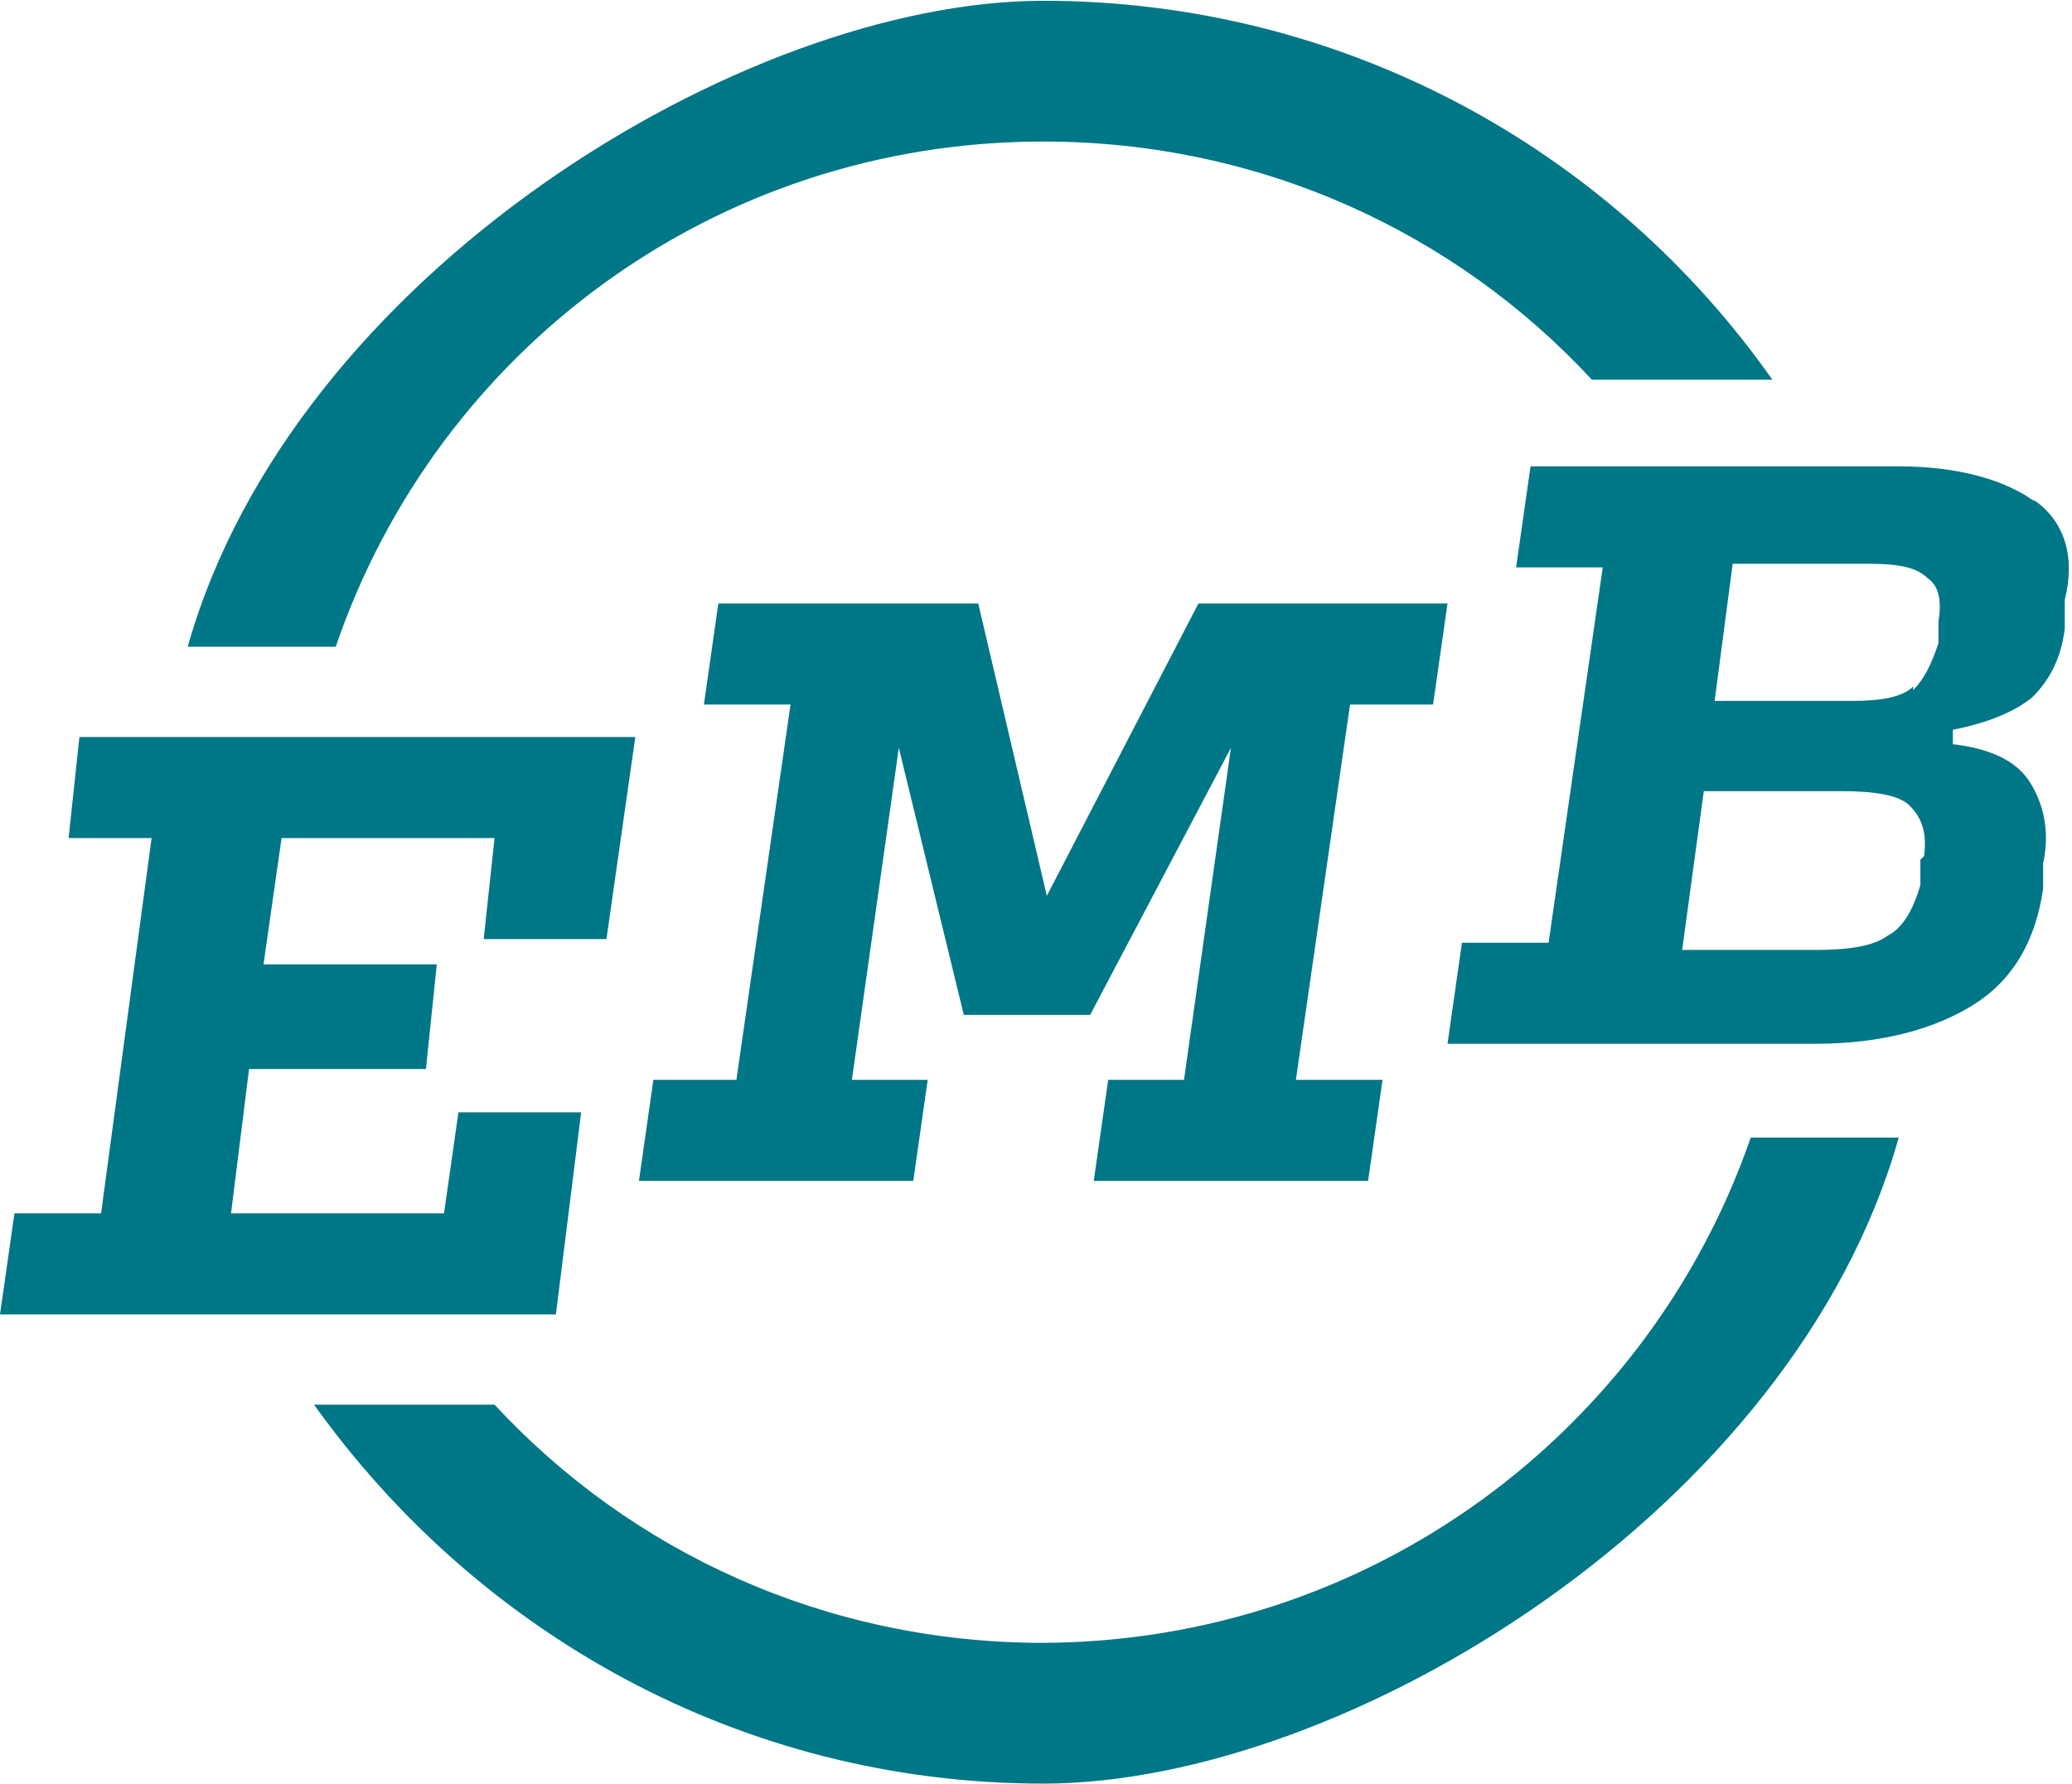
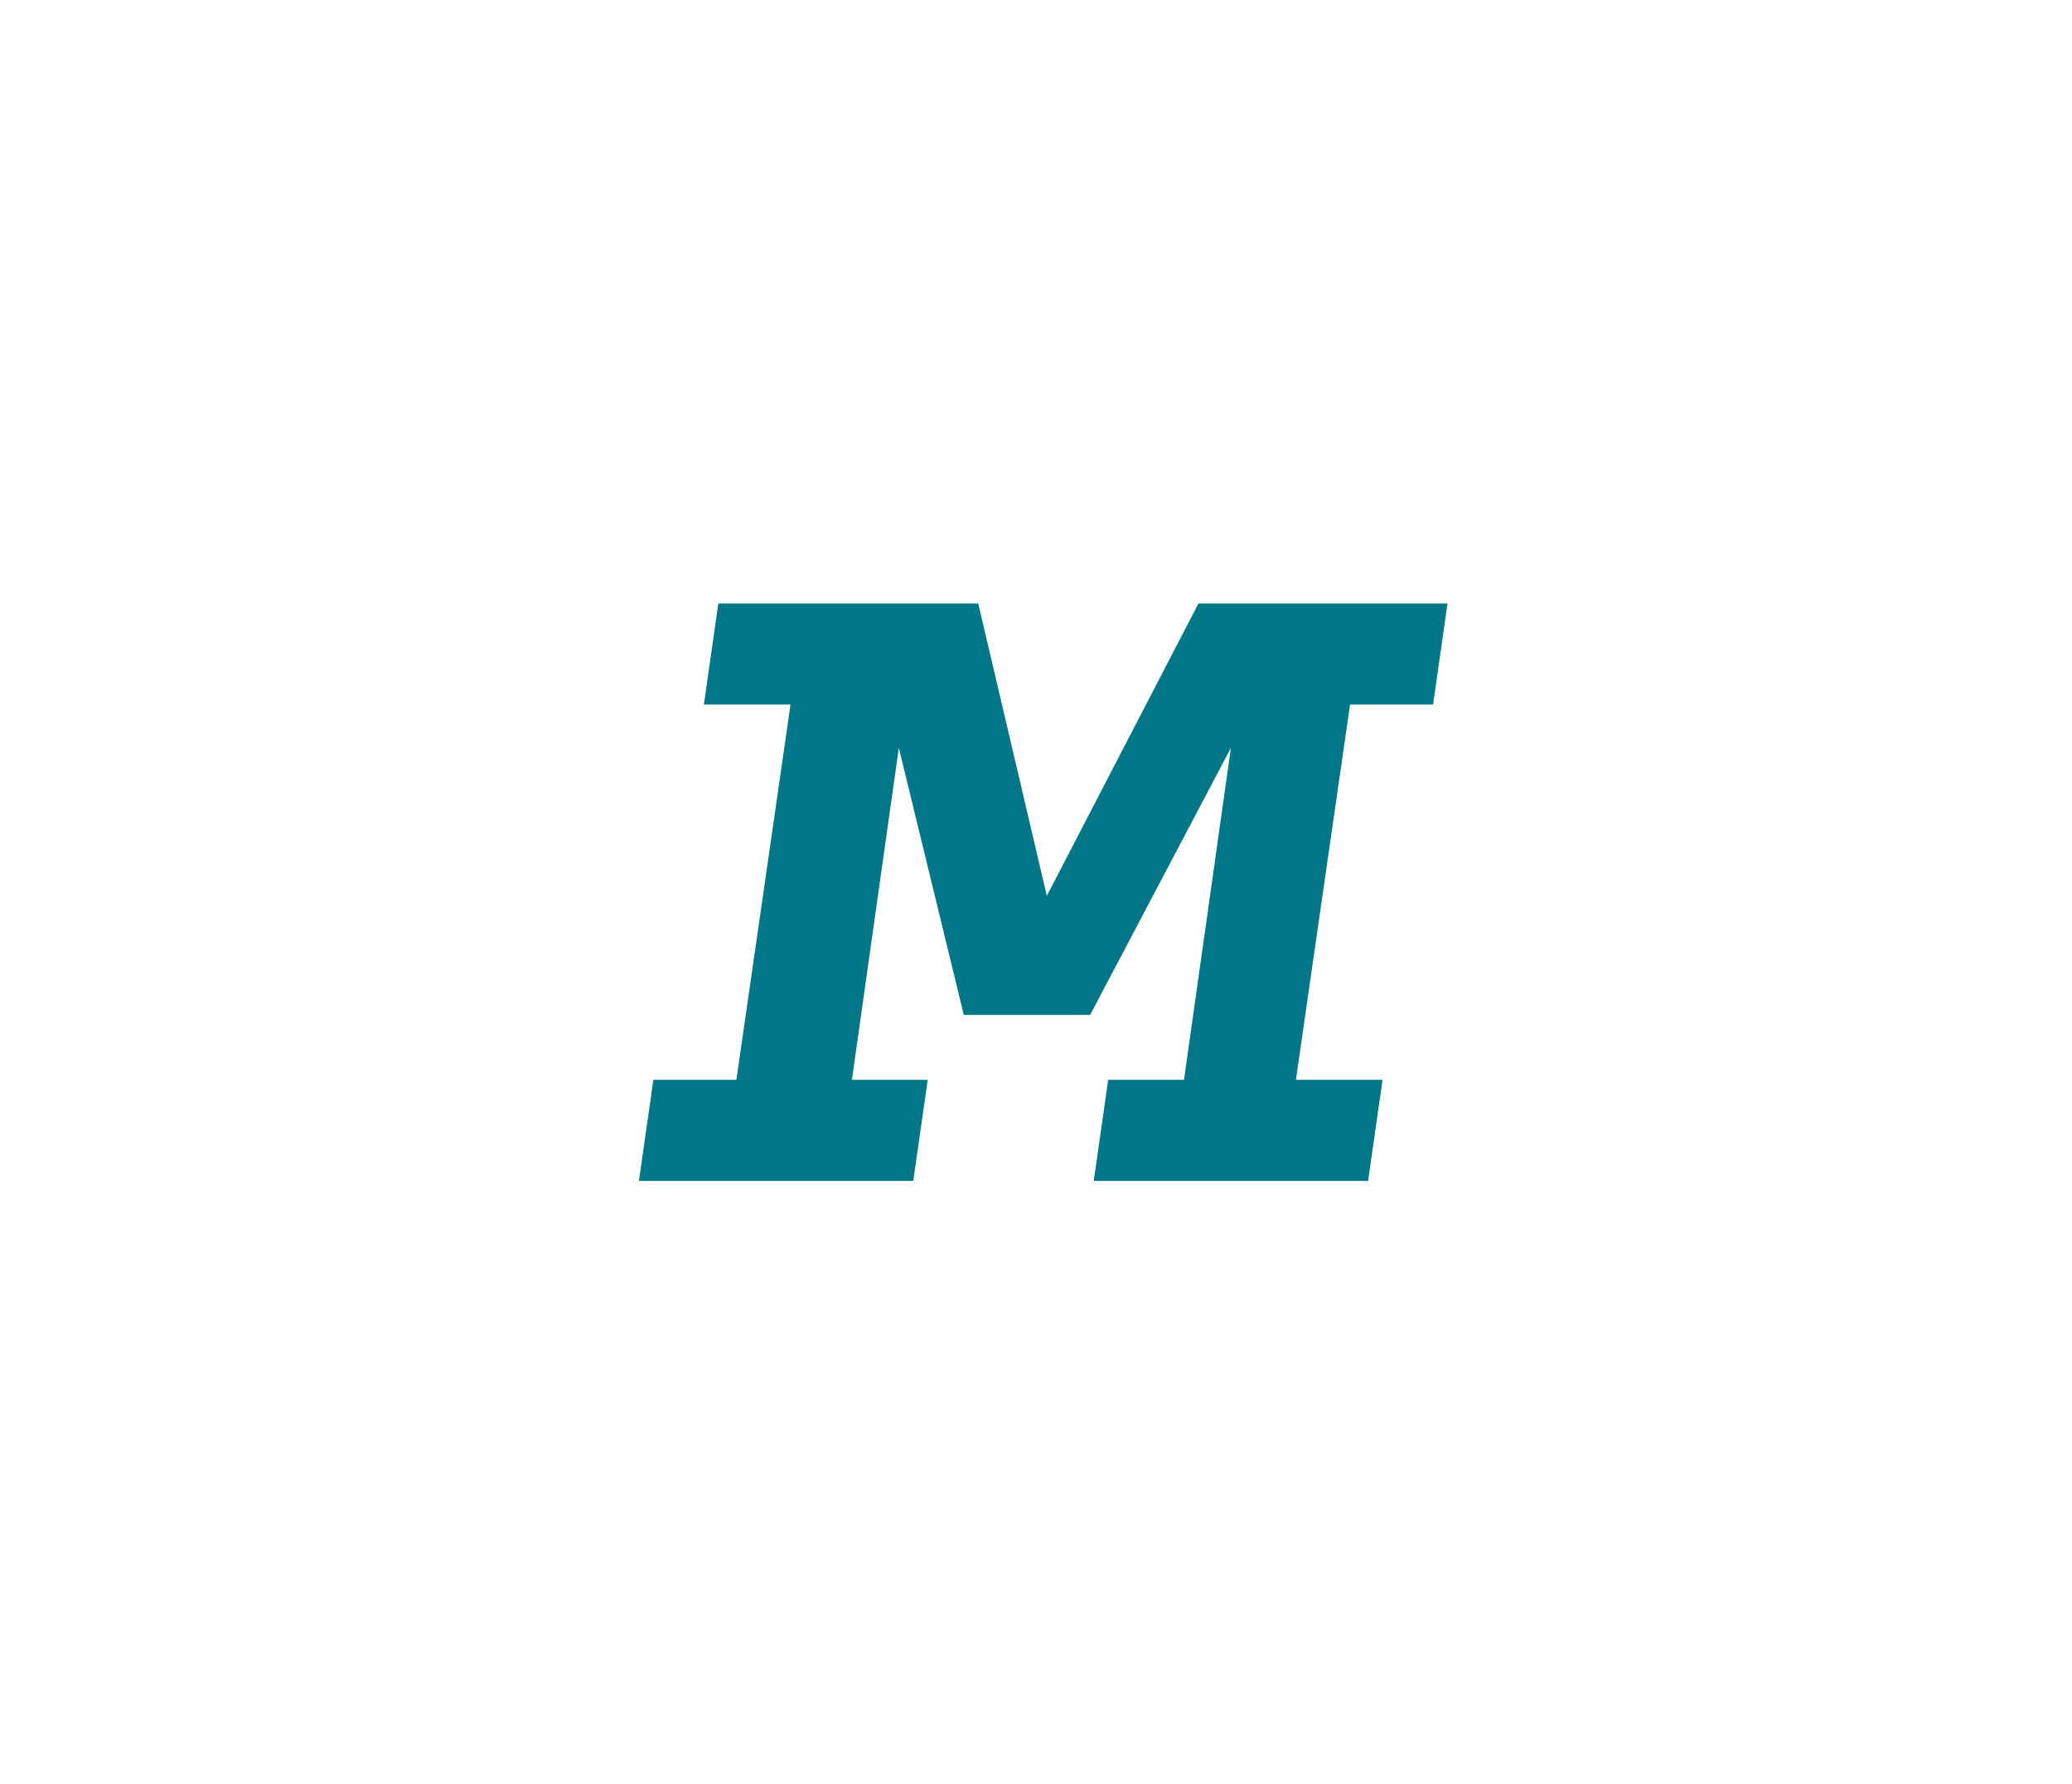
<svg xmlns="http://www.w3.org/2000/svg" id="Signet" width="20.2mm" height="17.4mm" version="1.1" viewBox="0 0 57.4 49.4">
  <defs>
    <style>
      .cls-1 {
        fill: #007786;
        stroke-width: 0px;
      }
    </style>
  </defs>
  <g>
-     <path class="cls-1" d="M28.9,3.9c6,0,11.4,2.5,15.2,6.6h5C44.6,4.1,37.2,0,28.9,0S8.1,7.6,5.2,17.9h4.1C12.1,9.7,19.8,3.9,28.9,3.9Z" />
-     <path class="cls-1" d="M28.9,45.5c-6,0-11.4-2.5-15.2-6.6h-5c4.5,6.3,11.8,10.5,20.2,10.5s20.8-7.6,23.7-17.9h-4.1c-2.8,8.1-10.5,14-19.7,14Z" />
-   </g>
+     </g>
  <polygon class="cls-1" points="39.7 19.5 40.1 16.7 33.2 16.7 29 24.8 27.1 16.7 19.9 16.7 19.5 19.5 21.9 19.5 20.4 29.9 18.1 29.9 17.7 32.7 25.3 32.7 25.7 29.9 23.6 29.9 24.9 20.7 26.7 28.1 30.2 28.1 34.1 20.7 32.8 29.9 30.7 29.9 30.3 32.7 37.9 32.7 38.3 29.9 35.9 29.9 37.4 19.5 39.7 19.5" />
-   <path class="cls-1" d="M56.4,13.9c-.8-.6-2.1-1-3.8-1h-10.2s-.4,2.8-.4,2.8h2.4s-1.5,10.4-1.5,10.4h-2.4l-.4,2.8h10.2c1.8,0,3.3-.4,4.4-1.1,1.1-.7,1.7-1.8,1.9-3.2v-.7c.2-.9,0-1.7-.4-2.3-.4-.6-1.2-.9-2.1-1v-.4c1-.2,1.7-.5,2.2-.9.5-.5.8-1.1.9-1.9v-.8c.3-1.2,0-2.2-.9-2.8ZM53,19c-.3.3-.9.4-1.7.4h-3.8l.5-3.8h3.8c.8,0,1.3.1,1.6.4.3.2.4.6.3,1.2v.6c-.2.6-.4,1-.7,1.3ZM53.2,23.8v.7c-.2.7-.5,1.2-.9,1.4-.4.3-1.1.4-2,.4h-3.7l.6-4.4h3.8c.9,0,1.6.1,1.9.4.3.3.5.7.4,1.4Z" />
-   <polygon class="cls-1" points="16.8 26 17.6 20.4 2.2 20.4 1.9 23.2 4.2 23.2 2.8 33.6 .4 33.6 0 36.4 15.4 36.4 16.1 30.8 12.7 30.8 12.3 33.6 6.4 33.6 6.9 29.6 11.8 29.6 12.1 26.7 7.3 26.7 7.8 23.2 13.7 23.2 13.4 26 16.8 26" />
</svg>